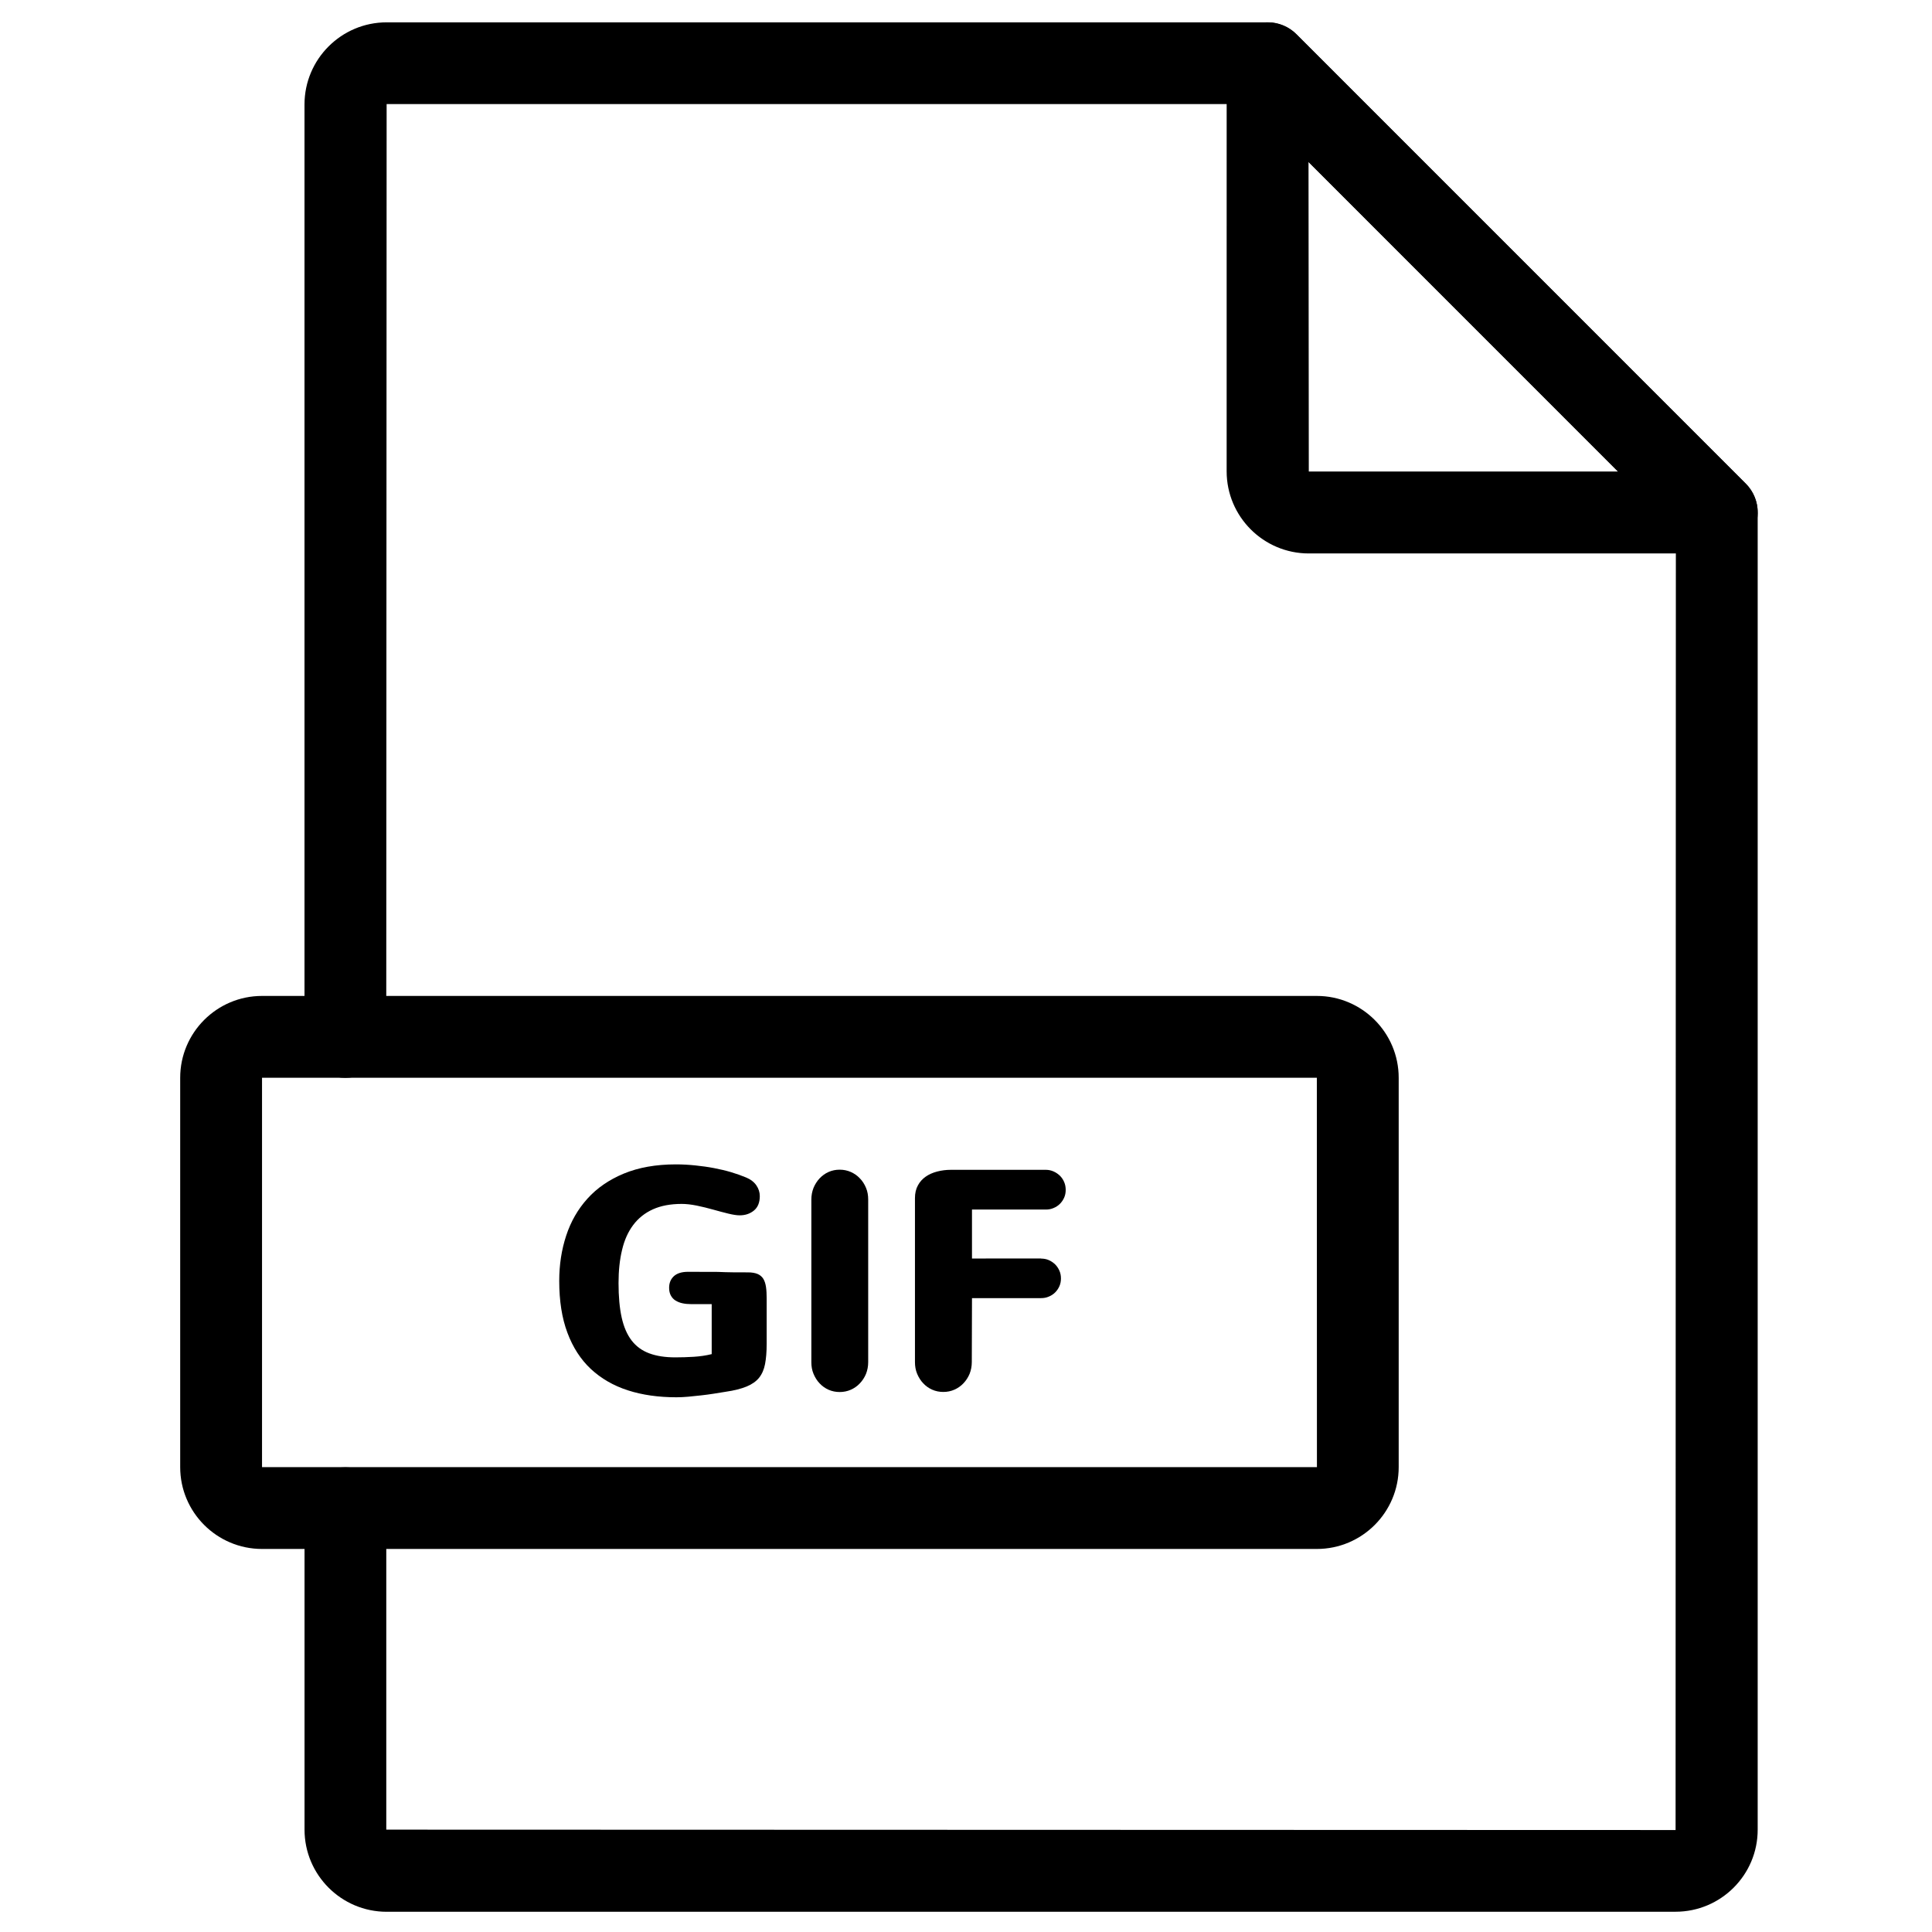
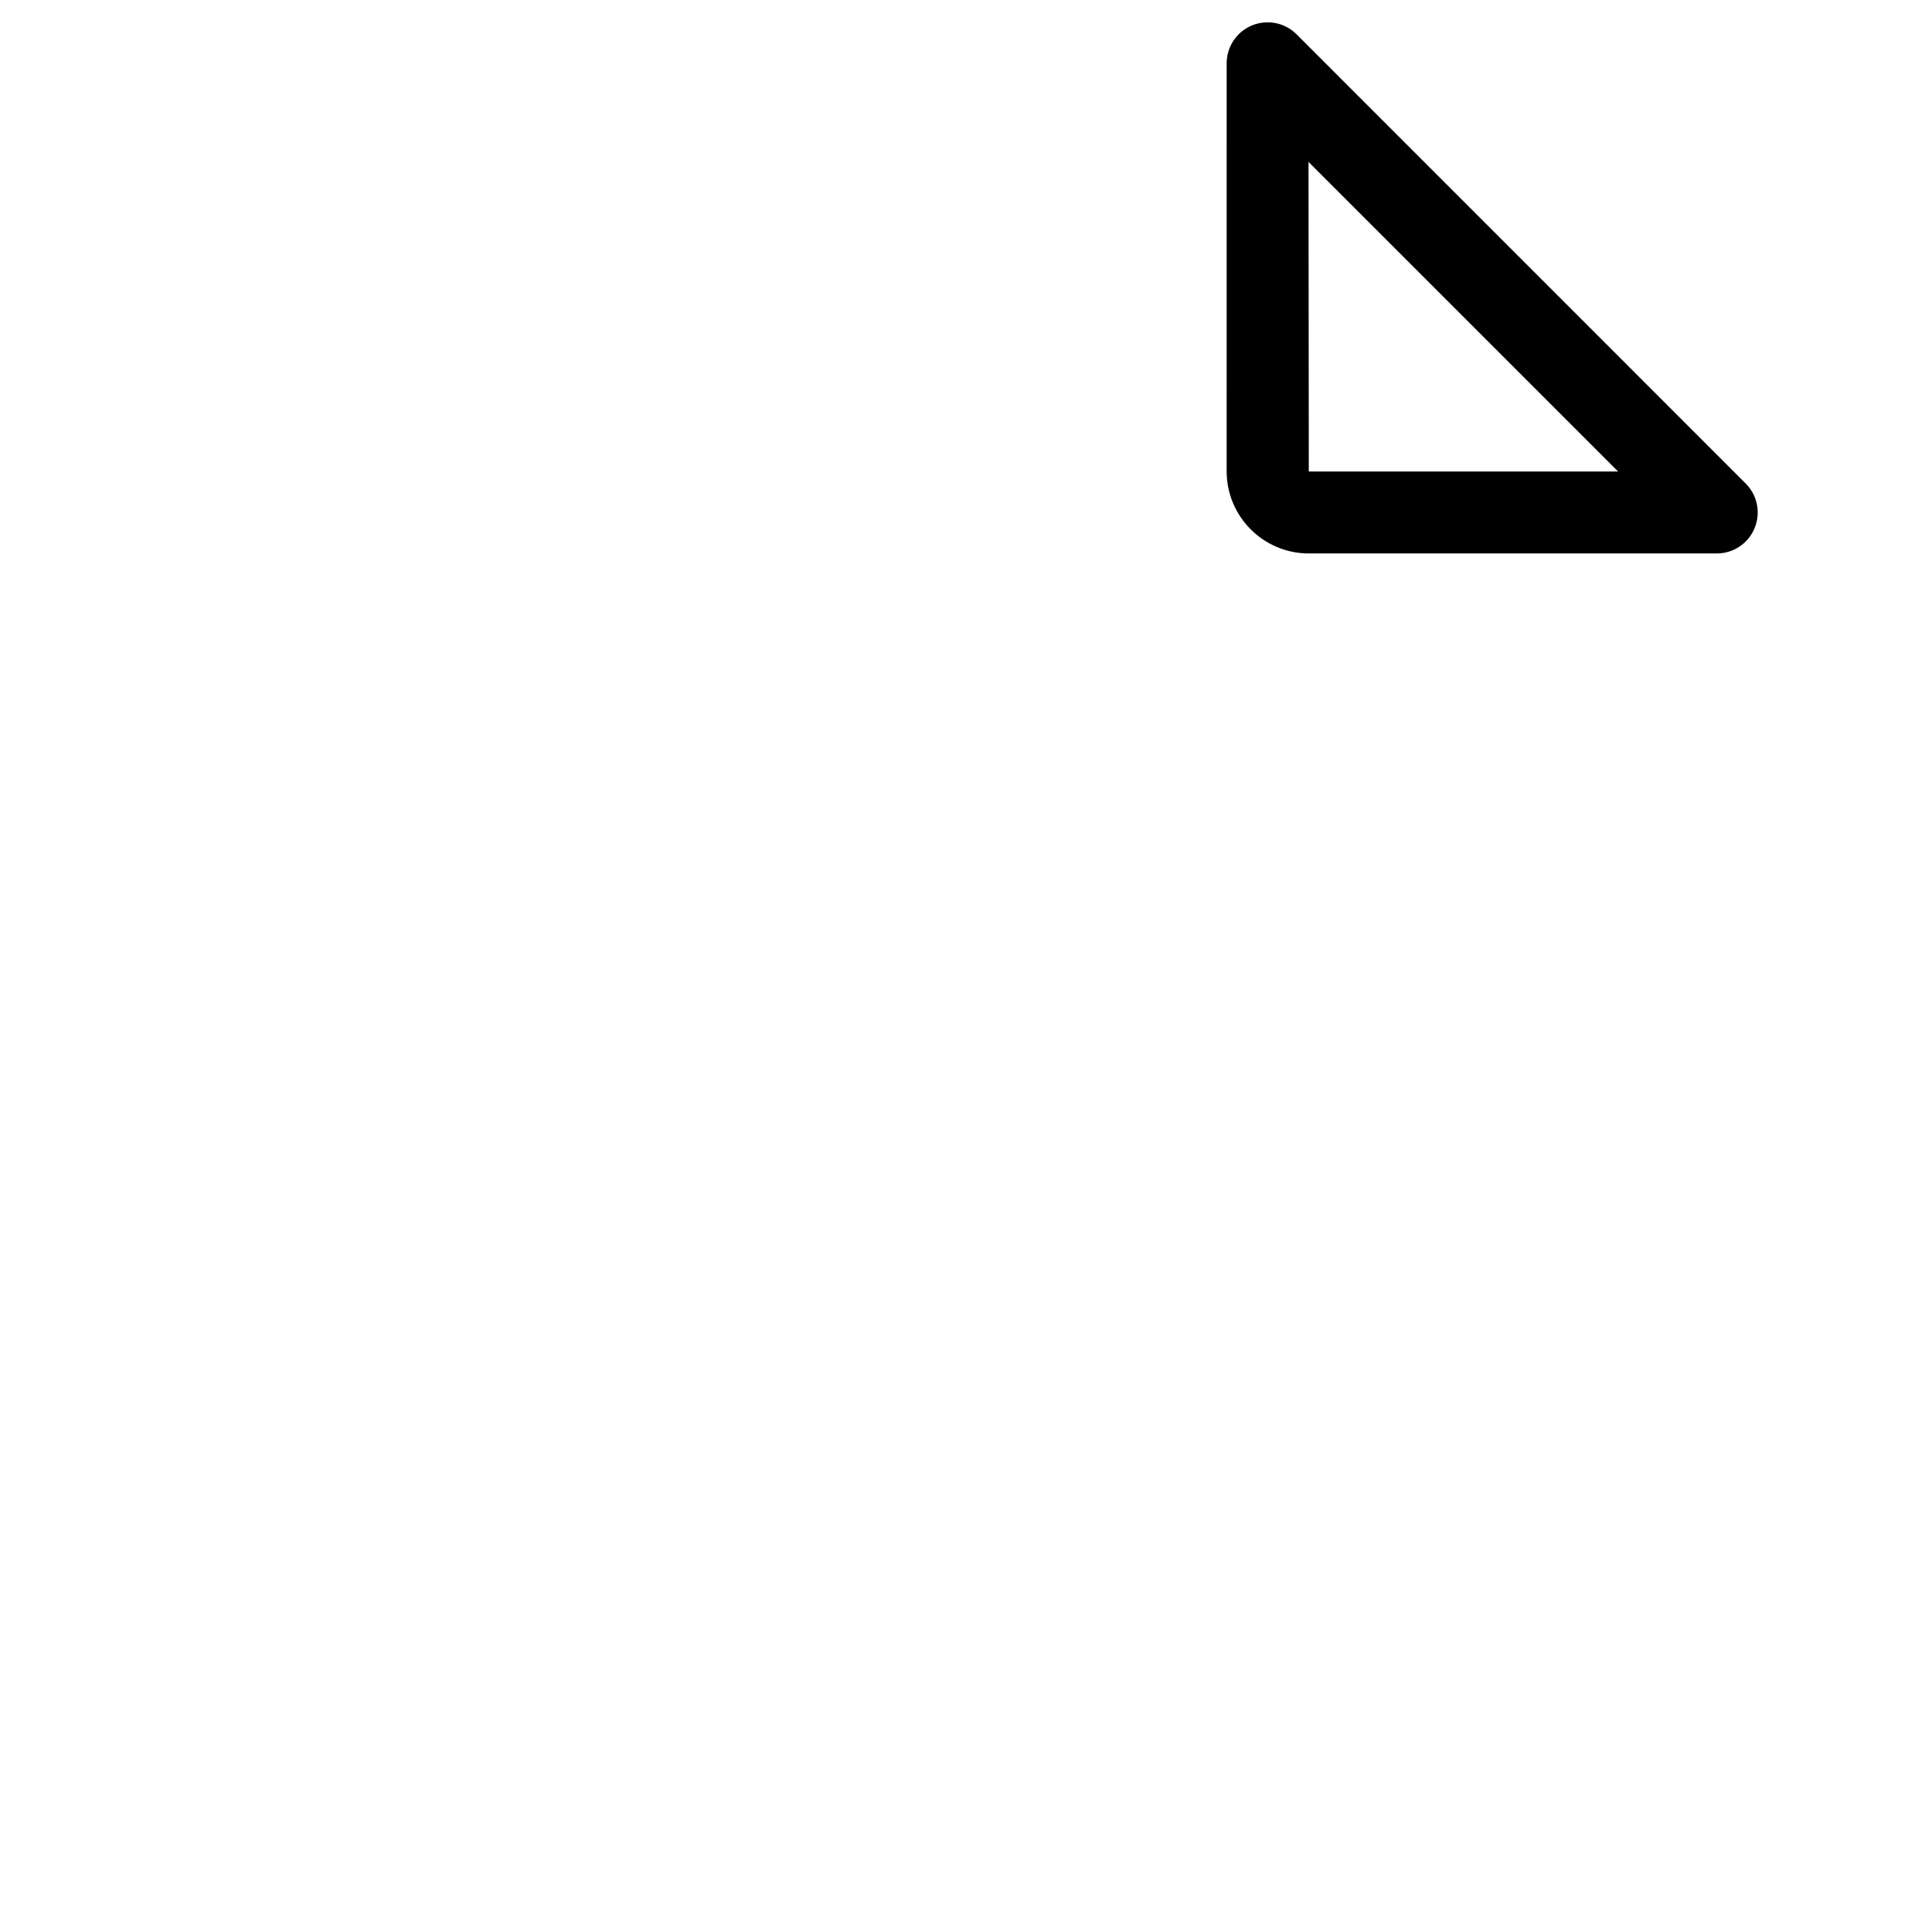
<svg xmlns="http://www.w3.org/2000/svg" fill="#000000" width="800px" height="800px" version="1.1" viewBox="144 144 512 512">
  <g>
-     <path d="m588.05 650.64h-341.58c-12.016 0-21.766-9.773-21.766-21.766v-85.195c0-5.996 4.863-10.832 10.832-10.832s10.832 4.863 10.832 10.832v85.195l341.68 0.102 0.074-344.66-112.7-112.73h-228.96l-0.102 247.22c0 5.996-4.863 10.832-10.832 10.832s-10.832-4.863-10.832-10.832v-247.12c0-12.016 9.773-21.766 21.766-21.766h233.44c2.871 0 5.644 1.133 7.656 3.176l119.07 119.07c2.039 2.039 3.176 4.785 3.176 7.656v349.04c0.027 11.992-9.746 21.766-21.762 21.766z" />
    <path d="m598.98 290.67h-108.14c-12.016 0-21.766-9.773-21.766-21.766l0.004-108.14c0-4.383 2.644-8.34 6.699-10.027 4.055-1.664 8.715-0.754 11.812 2.344l119.05 119.07c3.098 3.098 4.031 7.758 2.344 11.812-1.66 4.059-5.617 6.703-10 6.703zm-108.21-103.76 0.074 82.047 81.969-0.004z" />
-     <path d="m492.98 554.49h-279.54c-11.965 0-21.688-9.723-21.688-21.688v-103.18c0-11.965 9.723-21.688 21.688-21.688h279.54c11.941 0 21.688 9.723 21.688 21.688v103.18c0 11.965-9.723 21.688-21.688 21.688zm-279.54-124.87v103.18h279.56l-0.023-103.18z" />
-     <path d="m342.21 481.19c1.059 0 1.914 0.152 2.57 0.43 0.656 0.277 1.16 0.73 1.512 1.285 0.352 0.578 0.578 1.309 0.707 2.168 0.125 0.855 0.176 1.863 0.176 2.996v12.09c0 2.117-0.152 3.879-0.43 5.34-0.277 1.438-0.805 2.644-1.586 3.629-0.781 0.957-1.891 1.738-3.301 2.316s-3.25 1.059-5.543 1.387c-0.984 0.176-2.016 0.328-3.125 0.504s-2.242 0.328-3.375 0.453c-1.16 0.125-2.293 0.25-3.402 0.352-1.133 0.102-2.168 0.152-3.148 0.152-4.762 0-9.043-0.605-12.871-1.84s-7.078-3.125-9.801-5.644c-2.695-2.519-4.785-5.742-6.223-9.621-1.461-3.879-2.168-8.465-2.168-13.73 0-4.258 0.605-8.238 1.84-11.992 1.234-3.754 3.098-7.004 5.644-9.824 2.519-2.797 5.742-5.012 9.621-6.625 3.906-1.613 8.488-2.445 13.828-2.445 1.738 0 3.449 0.102 5.141 0.277 1.715 0.176 3.352 0.402 4.938 0.707 1.586 0.301 3.098 0.656 4.535 1.082 1.438 0.43 2.769 0.906 3.981 1.41 1.211 0.504 2.117 1.211 2.719 2.09 0.605 0.883 0.906 1.84 0.906 2.848 0 1.664-0.504 2.949-1.535 3.805-1.031 0.855-2.293 1.285-3.805 1.285-0.754 0-1.762-0.152-2.996-0.453-1.234-0.301-2.57-0.656-4.004-1.059-1.41-0.402-2.871-0.754-4.332-1.059-1.484-0.301-2.82-0.453-4.031-0.453-2.973 0-5.516 0.48-7.633 1.438-2.117 0.957-3.856 2.344-5.215 4.156-1.359 1.812-2.344 4.004-2.949 6.602-0.629 2.594-0.934 5.516-0.934 8.766 0 3.602 0.277 6.648 0.832 9.145 0.555 2.492 1.438 4.535 2.644 6.098 1.211 1.562 2.769 2.695 4.684 3.402 1.914 0.707 4.18 1.059 6.879 1.059 1.613 0 3.25-0.051 4.887-0.152 1.637-0.102 3.223-0.328 4.762-0.707v-13.25h-5.441c-0.832 0-1.613-0.074-2.316-0.227-0.707-0.152-1.309-0.402-1.84-0.73-0.527-0.328-0.934-0.781-1.234-1.336-0.301-0.555-0.453-1.234-0.453-2.039 0-1.234 0.402-2.266 1.234-3.047 0.832-0.781 2.09-1.184 3.777-1.184 2.672 0 5.316 0 7.91 0.023 2.625 0.125 5.269 0.125 7.965 0.125z" />
-     <path d="m374.08 504.99c0 1.109-0.203 2.141-0.578 3.098-0.402 0.957-0.934 1.789-1.637 2.519-0.68 0.73-1.484 1.285-2.394 1.688-0.906 0.402-1.891 0.605-2.949 0.605-1.059 0-2.039-0.203-2.949-0.605-0.906-0.402-1.688-0.957-2.367-1.688-0.68-0.707-1.211-1.562-1.613-2.519-0.402-0.957-0.578-1.988-0.578-3.098v-43.102c0-1.109 0.203-2.141 0.578-3.098 0.402-0.957 0.934-1.789 1.613-2.519 0.68-0.707 1.461-1.285 2.367-1.688 0.906-0.402 1.891-0.605 2.949-0.605 1.059 0 2.039 0.203 2.949 0.605 0.906 0.402 1.715 0.957 2.394 1.688 0.707 0.707 1.234 1.562 1.637 2.519s0.578 1.988 0.578 3.098z" />
-     <path d="m419.9 477.54c0.73 0 1.41 0.125 2.039 0.402s1.184 0.656 1.688 1.133c0.48 0.48 0.855 1.059 1.133 1.688 0.277 0.629 0.402 1.309 0.402 2.039s-0.125 1.41-0.402 2.039c-0.277 0.629-0.656 1.184-1.133 1.664-0.48 0.48-1.059 0.855-1.688 1.109-0.629 0.277-1.309 0.402-2.039 0.402h-18.312l-0.051 16.953c0 1.109-0.203 2.141-0.578 3.098-0.402 0.957-0.934 1.789-1.637 2.519-0.68 0.73-1.484 1.285-2.394 1.688-0.906 0.402-1.891 0.605-2.949 0.605-1.059 0-2.039-0.203-2.949-0.605-0.906-0.402-1.688-0.957-2.367-1.688-0.68-0.707-1.211-1.562-1.613-2.519s-0.578-1.988-0.578-3.098v-43.453c0-1.285 0.25-2.418 0.781-3.375 0.504-0.957 1.211-1.715 2.066-2.316 0.855-0.605 1.891-1.059 3.047-1.359 1.16-0.301 2.367-0.453 3.652-0.453h25.141c0.73 0 1.41 0.152 2.039 0.43 0.629 0.277 1.184 0.656 1.688 1.133 0.48 0.48 0.855 1.031 1.133 1.688s0.402 1.336 0.402 2.066-0.125 1.41-0.402 2.039c-0.277 0.629-0.656 1.184-1.133 1.664-0.48 0.48-1.059 0.855-1.688 1.109-0.629 0.277-1.309 0.402-2.039 0.402h-19.574v12.973l18.316-0.004z" />
  </g>
</svg>